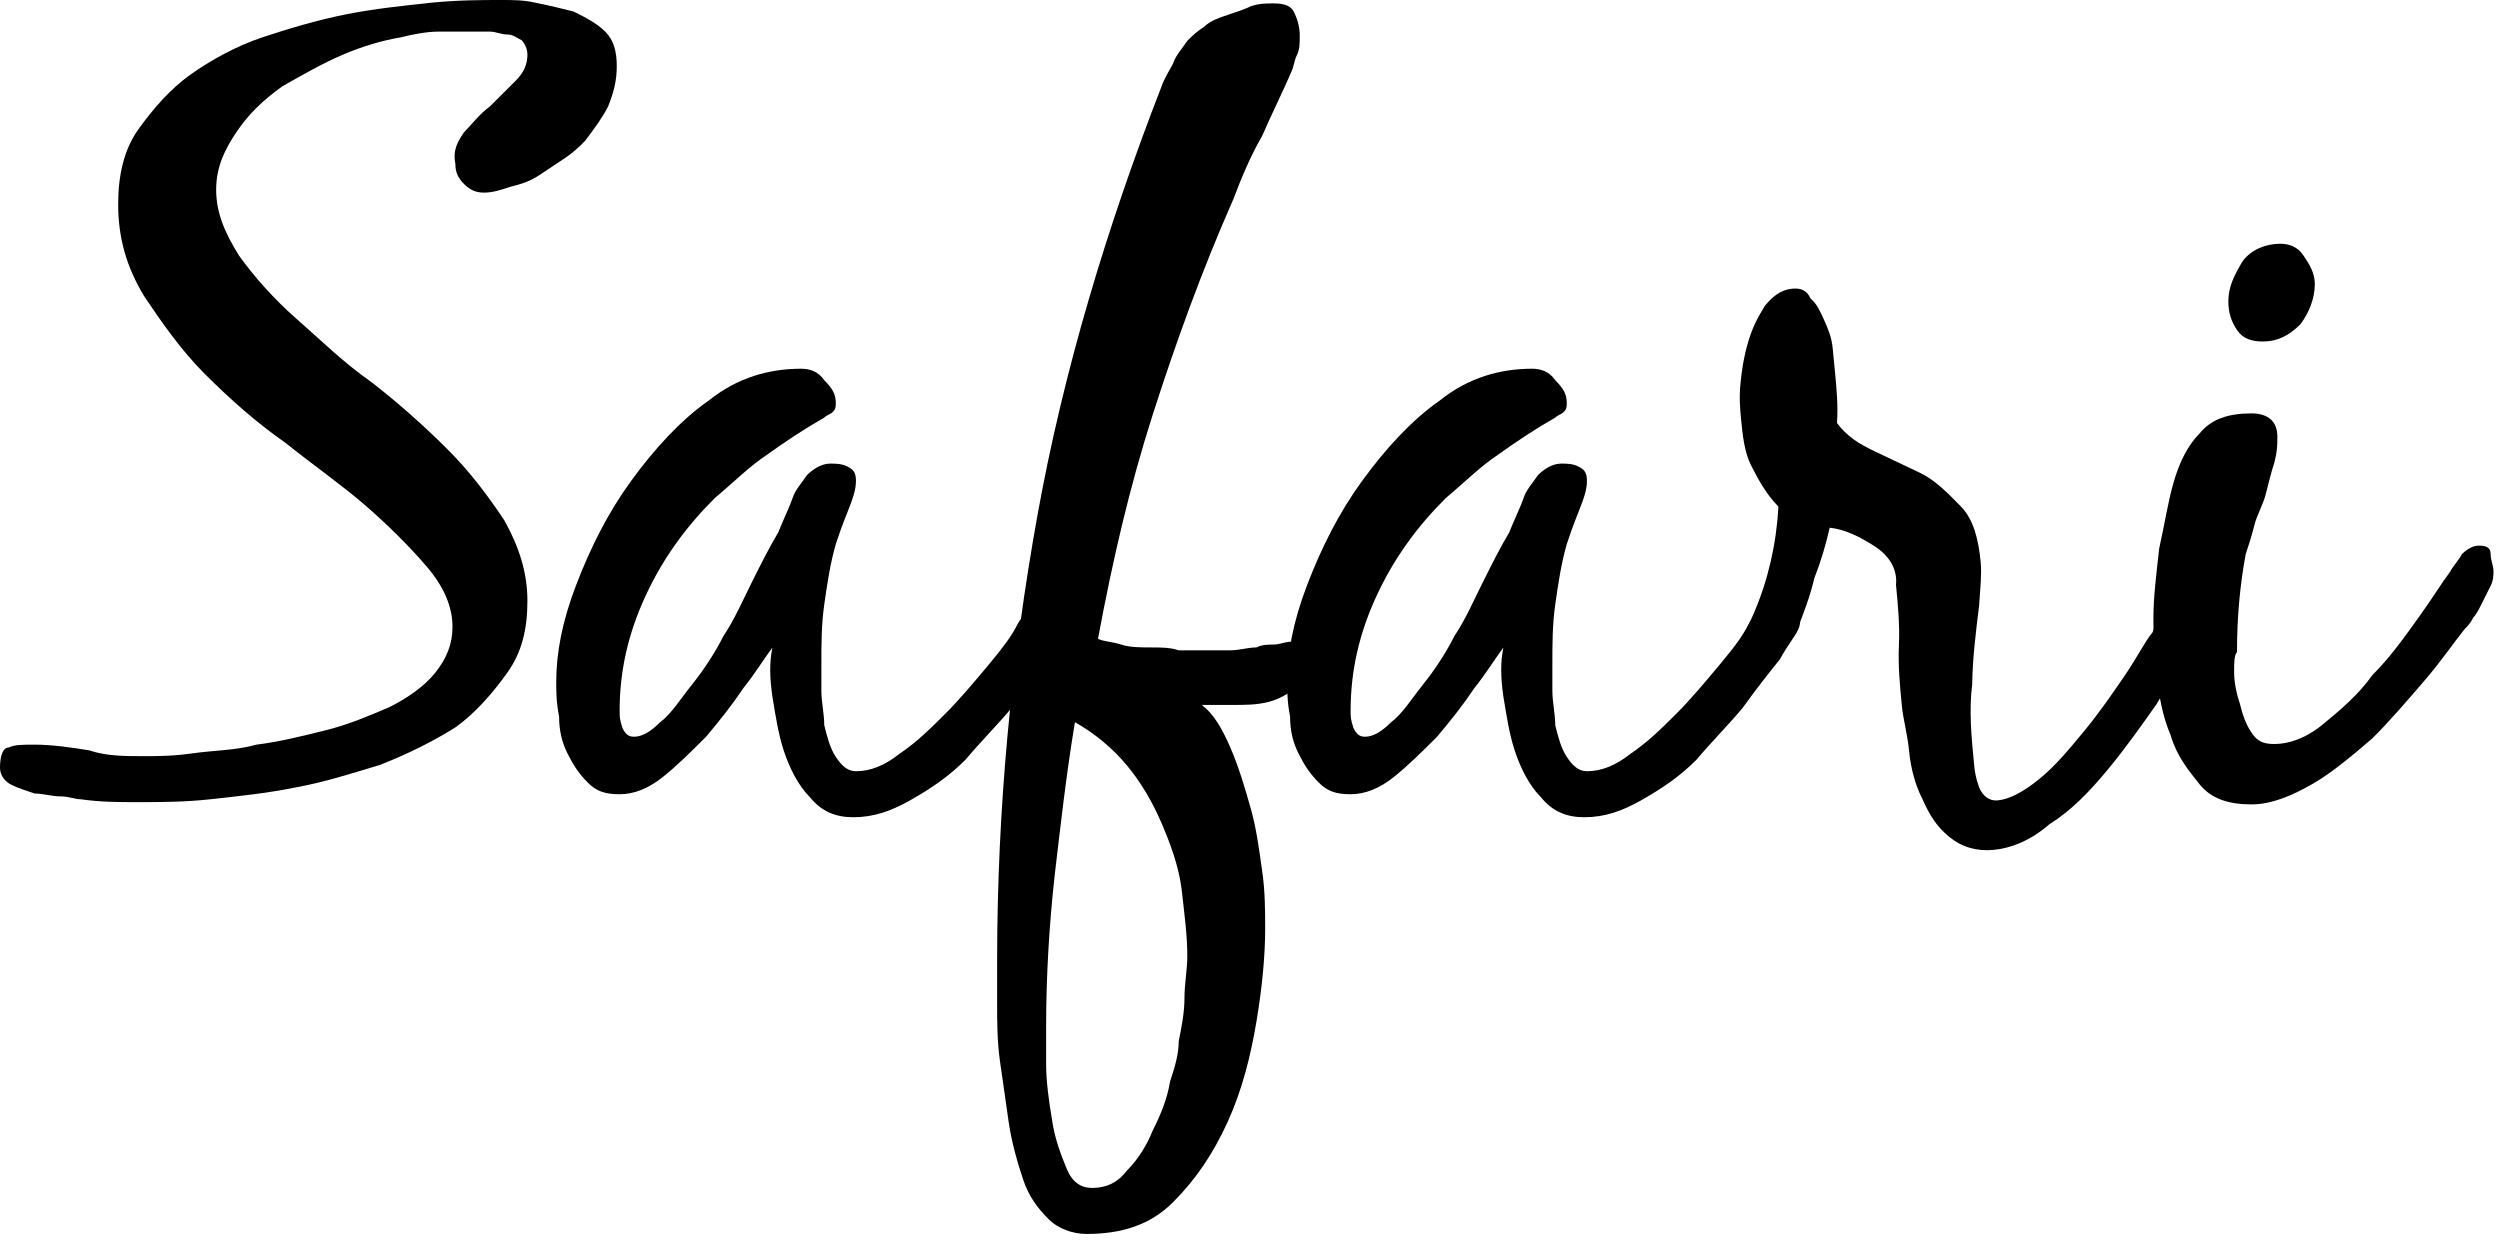
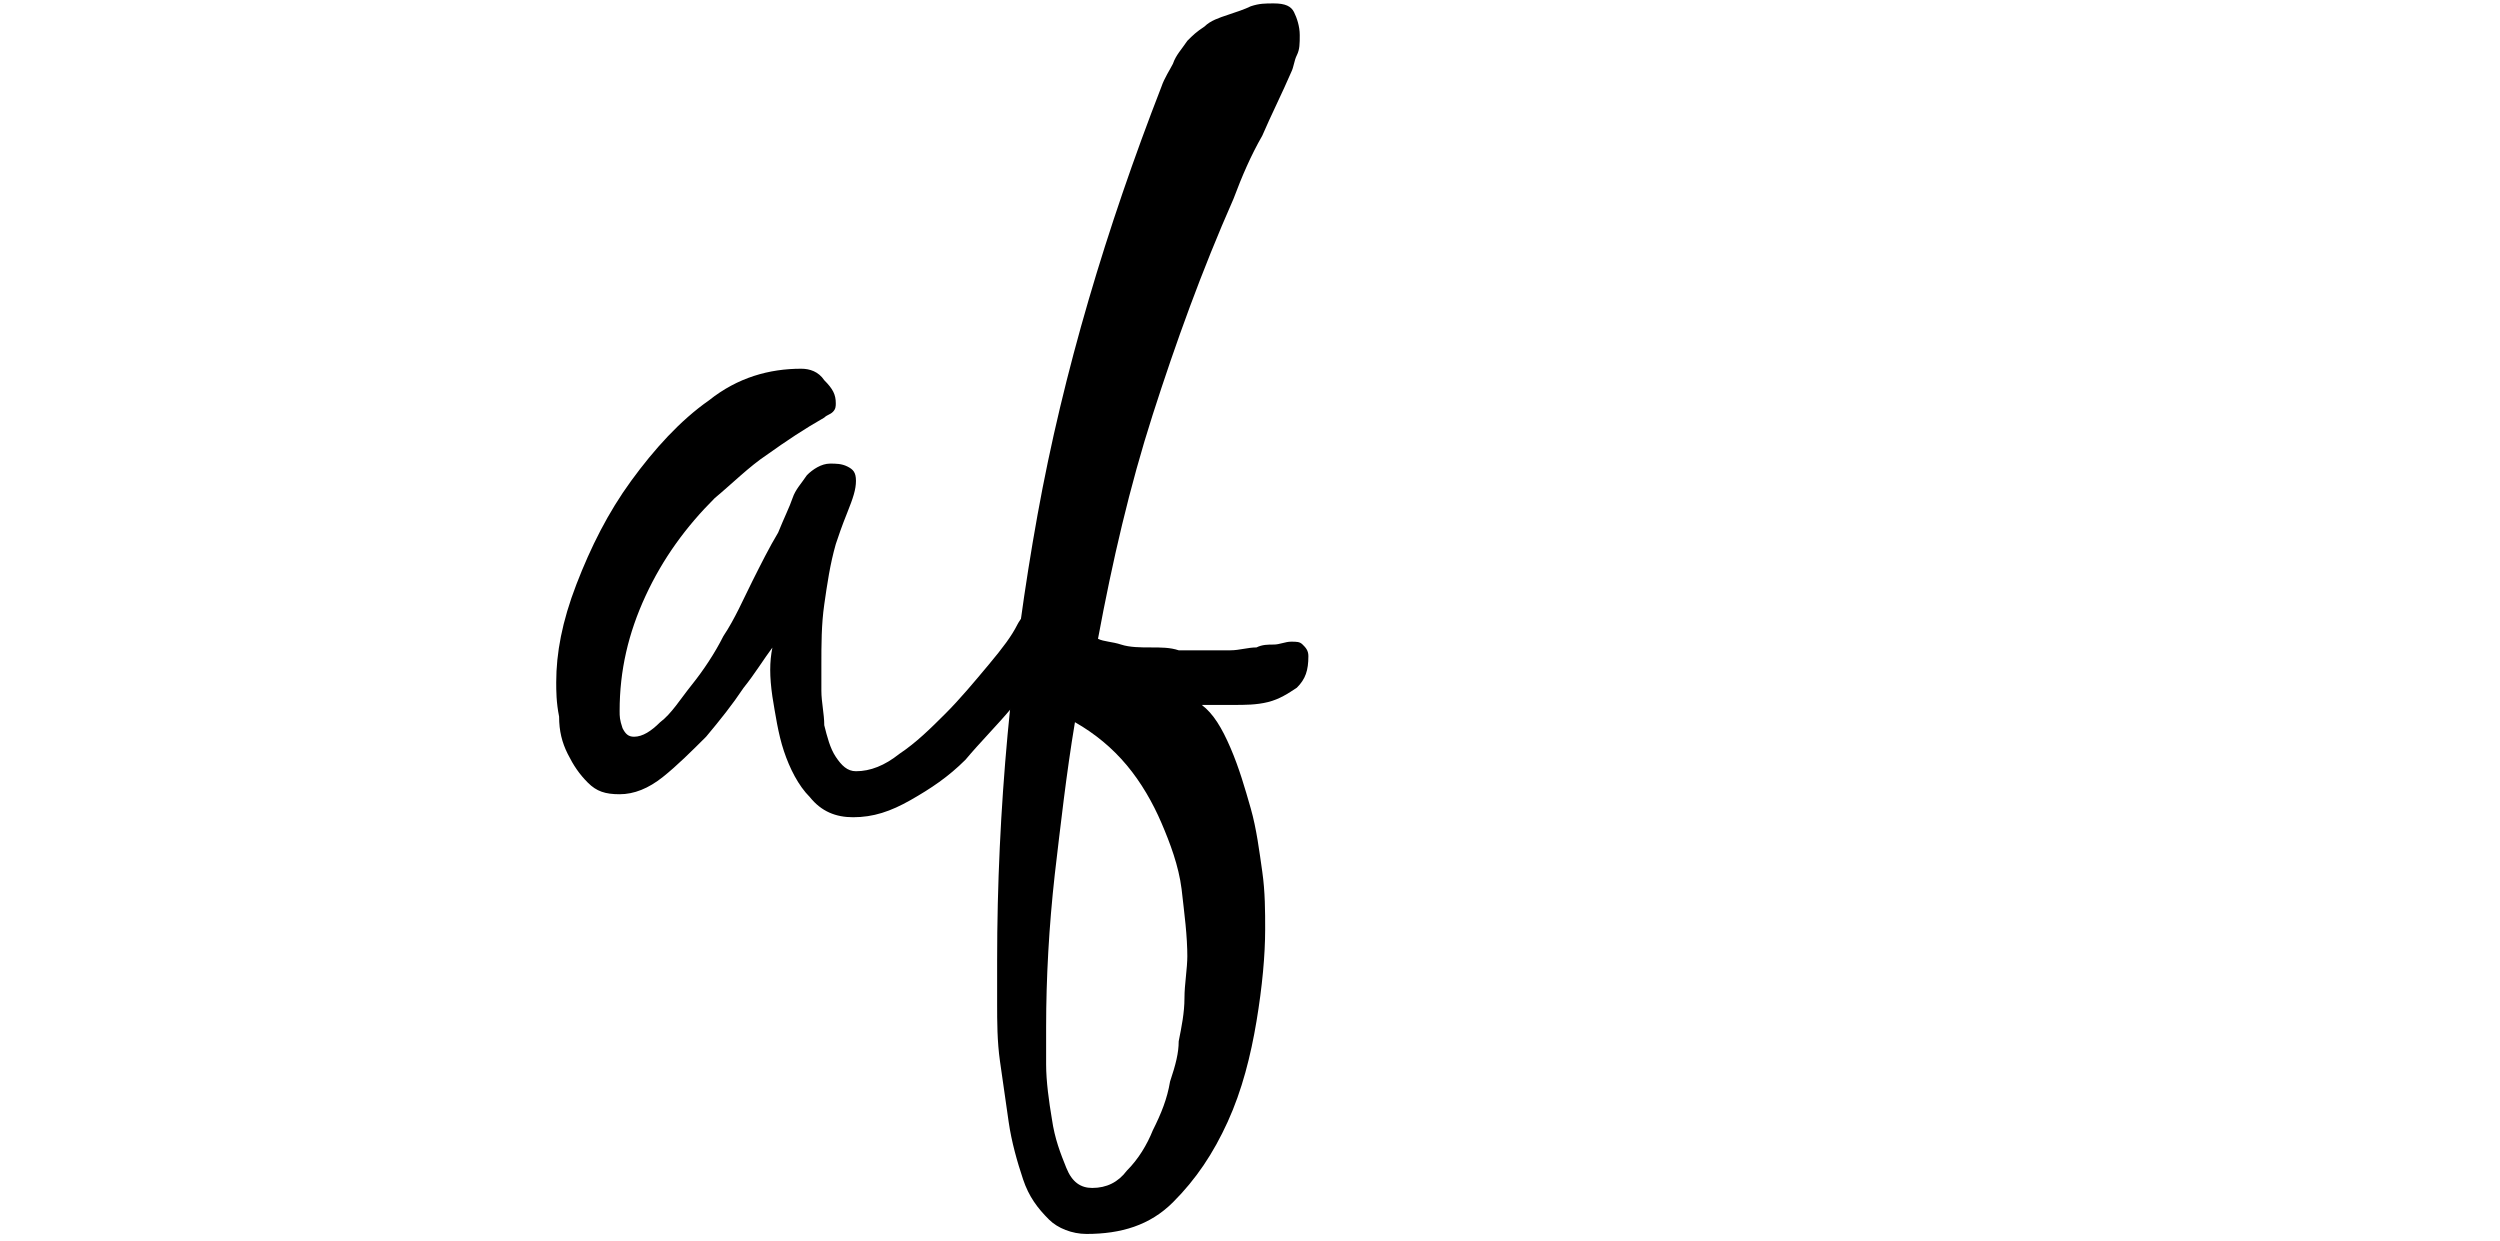
<svg xmlns="http://www.w3.org/2000/svg" width="276" height="137" viewBox="0 0 276 137" fill="none">
-   <path d="M51.227 14.601C52.182 13.649 52.818 12.696 54.091 11.744C55.046 10.792 56 9.84 56.955 8.887C57.909 7.935 58.227 6.983 58.227 6.031C58.227 5.396 57.909 4.761 57.591 4.444C56.955 4.126 56.637 3.809 56 3.809C55.364 3.809 54.727 3.491 54.091 3.491C53.455 3.491 52.818 3.491 52.5 3.491C51.227 3.491 49.637 3.491 48.364 3.491C47.091 3.491 45.5 3.809 44.227 4.126C42.318 4.444 40.091 5.079 37.864 6.031C35.636 6.983 33.409 8.253 31.182 9.522C28.955 11.109 27.364 12.696 26.091 14.601C24.818 16.505 23.864 18.41 23.864 20.949C23.864 23.488 24.818 25.71 26.409 28.249C28 30.471 30.227 33.01 32.773 35.232C35.318 37.454 37.864 39.993 41.046 42.215C43.909 44.437 46.773 46.976 49.318 49.516C51.864 52.055 53.773 54.594 55.682 57.451C57.273 60.307 58.227 63.164 58.227 66.338C58.227 69.512 57.591 72.051 56 74.273C54.409 76.495 52.5 78.717 50.273 80.304C47.727 81.891 45.182 83.161 42 84.43C38.818 85.382 35.955 86.335 32.455 86.969C29.273 87.604 26.091 87.922 23.227 88.239C20.364 88.556 17.5 88.556 15.273 88.556C13.046 88.556 11.136 88.556 8.909 88.239C8.273 88.239 7.636 87.922 6.682 87.922C5.727 87.922 4.773 87.604 3.818 87.604C2.864 87.287 1.909 86.969 1.273 86.652C0.636 86.335 0 85.7 0 84.748C0 83.478 0.318 82.526 0.955 82.526C1.591 82.208 2.546 82.208 3.818 82.208C5.727 82.208 7.955 82.526 9.864 82.843C11.773 83.478 13.682 83.478 15.909 83.478C17.5 83.478 19.091 83.478 21.318 83.161C23.546 82.843 26.091 82.843 28.318 82.208C30.864 81.891 33.409 81.256 35.955 80.621C38.5 79.987 40.727 79.034 42.955 78.082C44.864 77.13 46.773 75.86 48.046 74.273C49.318 72.686 49.955 71.099 49.955 69.195C49.955 66.973 49 64.751 47.091 62.529C45.182 60.307 42.955 58.085 40.409 55.864C37.864 53.642 34.682 51.42 31.5 48.881C28.318 46.659 25.455 44.12 22.591 41.263C20.046 38.724 17.818 35.55 15.909 32.693C14 29.519 13.046 26.345 13.046 22.536C13.046 19.362 13.682 16.505 15.273 14.283C16.864 12.062 18.773 9.84 21 8.253C23.227 6.666 26.091 5.079 28.955 4.126C31.818 3.174 35 2.222 38.182 1.587C41.364 0.952 44.546 0.635 47.409 0.317C50.591 1.94209e-05 53.137 0 55.364 0C56.637 0 57.909 1.94209e-05 59.182 0.317C60.773 0.635 62.046 0.952 63.318 1.27C64.591 1.904 65.864 2.539 66.818 3.491C67.773 4.444 68.091 5.713 68.091 7.3C68.091 8.887 67.773 10.157 67.137 11.744C66.5 13.014 65.546 14.283 64.591 15.553C63.955 16.188 63.318 16.823 62.364 17.457C61.409 18.092 60.455 18.727 59.5 19.362C58.546 19.997 57.591 20.314 56.318 20.631C55.364 20.949 54.409 21.266 53.455 21.266C52.5 21.266 51.864 20.949 51.227 20.314C50.591 19.679 50.273 19.044 50.273 18.092C49.955 16.505 50.591 15.553 51.227 14.601Z" fill="black" />
-   <path d="M206.993 60.331C205.288 59.219 203.613 58.424 201.999 58.26C201.548 60.217 201.067 61.858 200.299 63.845C199.848 65.801 199.08 67.789 198.313 69.776C196.341 72.547 186.371 83.382 193.635 67.675C195.201 64.017 196.103 60.103 196.341 55.935C194.922 54.477 194.137 52.958 193.351 51.44C192.566 49.921 192.383 48.025 192.201 46.13C192.11 45.182 191.988 43.918 192.153 42.308C192.317 40.697 192.512 39.403 192.994 37.763C193.475 36.122 194.018 35.113 194.846 33.758C195.705 32.718 196.594 31.995 197.861 31.873C198.811 31.782 199.475 32.037 199.883 32.954C200.577 33.525 200.985 34.442 201.393 35.36C201.801 36.277 202.209 37.194 202.331 38.458C202.422 39.406 202.513 40.354 202.574 40.986C202.757 42.882 202.939 44.777 202.805 46.703C203.907 48.192 205.265 49.017 206.94 49.813C208.615 50.608 210.289 51.404 211.964 52.199C213.639 52.995 215.058 54.452 216.477 55.91C217.896 57.368 218.425 59.549 218.669 62.077C218.79 63.341 218.626 64.951 218.491 66.877C218.132 69.781 217.772 72.686 217.729 75.56C217.369 78.464 217.643 81.308 217.916 84.151C218.008 85.099 218.069 85.731 218.507 86.964C218.915 87.882 219.609 88.453 220.559 88.361C221.826 88.239 223.349 87.455 225.128 86.008C226.906 84.562 228.338 82.83 230.056 80.751C231.774 78.672 233.175 76.624 234.576 74.576C235.977 72.528 236.775 70.857 237.634 69.818C237.89 69.155 238.463 68.462 238.718 67.8C239.291 67.107 239.894 66.73 240.528 66.669C241.161 66.608 241.825 66.863 241.855 67.179C242.233 67.781 242.263 68.097 242.354 69.044C242.415 69.676 242.446 69.992 242.159 70.339C241.873 70.685 241.934 71.317 241.648 71.663C240.849 73.335 239.448 75.383 238.078 77.747C236.39 80.141 234.703 82.536 232.698 84.961C230.694 87.386 228.66 89.495 226.248 91.002C224.183 92.796 222.026 93.641 220.126 93.824C218.226 94.007 216.581 93.527 215.193 92.385C213.804 91.244 213.049 90.041 212.233 88.206C211.448 86.687 210.949 84.822 210.766 82.926C210.584 81.031 210.115 79.481 209.963 77.902C209.75 75.69 209.537 73.478 209.641 71.236C209.745 68.994 209.532 66.783 209.319 64.571C209.484 62.961 208.698 61.442 206.993 60.331Z" fill="black" />
-   <path d="M246.647 74.204C246.647 75.473 246.965 76.743 247.283 77.695C247.601 78.965 247.92 79.917 248.556 80.869C249.192 81.822 249.829 82.139 251.101 82.139C252.692 82.139 254.601 81.504 256.51 79.917C258.42 78.33 260.329 76.743 261.92 74.521C263.829 72.617 265.42 70.395 267.011 68.173C268.601 65.951 269.556 64.364 270.51 63.094C270.829 62.46 271.465 61.825 271.783 61.19C272.42 60.555 273.056 60.238 273.692 60.238C274.647 60.238 274.965 60.555 274.965 61.19C274.965 61.825 275.283 62.46 275.283 63.094C275.283 63.412 275.283 64.047 274.965 64.682C274.647 65.316 274.329 65.951 274.011 66.586C273.692 67.221 273.374 67.856 273.056 68.173C272.738 68.808 272.42 69.125 272.101 69.443C270.829 71.03 269.556 72.934 267.647 75.156C265.738 77.378 263.829 79.6 261.92 81.504C259.692 83.409 257.465 85.313 255.238 86.583C253.01 87.852 250.783 88.805 248.556 88.805C246.01 88.805 244.101 88.17 242.829 86.583C241.556 84.996 240.283 83.409 239.647 81.187C238.692 78.965 238.374 76.743 238.056 74.521C237.738 72.299 237.738 70.078 237.738 68.173C237.738 65.951 238.056 63.412 238.374 60.555C239.01 57.699 239.329 55.477 239.965 53.255C240.601 51.033 241.556 49.129 242.829 47.859C244.101 46.272 246.01 45.637 248.556 45.637C250.465 45.637 251.42 46.589 251.42 48.176C251.42 49.129 251.42 49.764 251.101 51.033C250.783 51.985 250.465 53.255 250.147 54.525C249.829 55.794 249.192 56.746 248.874 58.016C248.556 59.286 248.238 60.238 247.92 61.19C247.283 64.682 246.965 68.173 246.965 71.982C246.647 72.299 246.647 73.252 246.647 74.204ZM254.283 28.18C254.92 29.132 255.556 30.084 255.556 31.354C255.556 32.941 254.92 34.528 253.965 35.798C252.692 37.067 251.42 37.702 249.829 37.702C248.556 37.702 247.601 37.385 246.965 36.432C246.329 35.48 246.01 34.528 246.01 33.258C246.01 31.671 246.647 30.402 247.601 28.815C248.556 27.545 250.147 26.91 251.738 26.91C252.692 26.91 253.647 27.228 254.283 28.18Z" fill="black" />
-   <path d="M198.108 70.226C197.472 71.178 196.836 72.131 196.517 72.766C195.245 74.353 193.972 75.94 192.381 78.161C190.79 80.066 188.881 81.97 187.29 83.875C185.381 85.779 183.472 87.049 181.245 88.319C179.017 89.588 177.108 90.223 174.881 90.223C172.972 90.223 171.381 89.588 170.108 88.001C168.836 86.731 167.881 84.827 167.245 82.922C166.608 81.018 166.29 78.796 165.972 76.892C165.654 74.67 165.654 73.083 165.972 71.496C165.017 72.766 164.063 74.353 162.79 75.94C161.517 77.844 160.245 79.431 158.654 81.335C157.063 82.922 155.472 84.51 153.881 85.779C152.29 87.049 150.699 87.684 149.108 87.684C147.517 87.684 146.563 87.366 145.608 86.414C144.654 85.462 144.017 84.51 143.381 83.24C142.745 81.97 142.426 80.701 142.426 79.114C142.108 77.527 142.108 76.257 142.108 75.305C142.108 72.131 142.745 68.639 144.335 64.513C145.926 60.387 147.835 56.578 150.381 53.086C152.926 49.595 155.79 46.421 158.972 44.199C162.154 41.66 165.654 40.707 169.154 40.707C170.108 40.707 171.063 41.025 171.699 41.977C172.654 42.929 172.972 43.564 172.972 44.516C172.972 44.834 172.972 45.151 172.654 45.468C172.336 45.786 172.017 45.786 171.699 46.103C169.472 47.373 167.563 48.643 165.336 50.23C163.426 51.499 161.517 53.404 159.608 54.991C156.426 58.165 153.881 61.656 151.972 65.783C150.063 69.909 149.108 74.035 149.108 78.479C149.108 79.114 149.108 79.431 149.426 80.383C149.745 81.018 150.063 81.335 150.699 81.335C151.654 81.335 152.608 80.701 153.563 79.749C154.836 78.796 155.79 77.209 157.063 75.622C158.336 74.035 159.608 72.131 160.563 70.226C161.836 68.322 162.79 66.1 163.745 64.196C164.699 62.291 165.654 60.387 166.608 58.8C167.245 57.213 167.881 55.943 168.199 54.991C168.517 54.038 169.154 53.404 169.79 52.452C170.426 51.817 171.381 51.182 172.336 51.182C172.972 51.182 173.608 51.182 174.245 51.499C174.881 51.817 175.199 52.134 175.199 53.086C175.199 54.038 174.881 54.991 174.245 56.578C173.608 58.165 173.29 59.117 172.972 60.069C172.336 62.291 172.017 64.513 171.699 66.735C171.381 68.957 171.381 71.178 171.381 73.4C171.381 74.035 171.381 74.987 171.381 76.257C171.381 77.527 171.699 78.796 171.699 80.066C172.017 81.335 172.336 82.605 172.972 83.557C173.608 84.51 174.245 85.144 175.199 85.144C176.79 85.144 178.381 84.51 179.972 83.24C181.881 81.97 183.472 80.383 185.063 78.796C186.654 77.209 188.245 75.305 189.836 73.4C191.427 71.496 192.381 70.226 193.017 68.957C193.336 68.322 193.972 67.687 194.29 67.052C194.927 66.417 195.563 66.1 196.199 66.1C197.472 66.1 198.108 66.735 198.108 68.322C199.063 68.322 198.745 69.274 198.108 70.226Z" fill="black" />
  <path d="M135.855 82.585C136.81 84.807 137.446 87.029 138.083 89.251C138.719 91.473 139.037 94.012 139.355 96.234C139.674 98.456 139.674 100.677 139.674 102.582C139.674 105.439 139.355 108.93 138.719 112.739C138.083 116.548 137.128 120.357 135.537 123.848C133.946 127.34 132.037 130.196 129.492 132.736C126.946 135.275 123.765 136.227 119.946 136.227C118.355 136.227 116.764 135.592 115.81 134.64C114.537 133.37 113.583 132.101 112.946 130.196C112.31 128.292 111.674 126.07 111.355 123.848C111.037 121.626 110.719 119.404 110.401 117.183C110.083 114.961 110.083 112.739 110.083 110.835C110.083 108.93 110.083 107.343 110.083 106.073C110.083 89.251 111.674 72.746 114.537 56.875C117.401 41.005 122.174 25.135 128.219 9.582C128.537 8.63 129.174 7.677 129.492 7.042C129.81 6.09 130.446 5.455 131.083 4.503C131.719 3.868 132.037 3.551 132.992 2.916C133.628 2.281 134.583 1.964 135.537 1.647C136.492 1.329 137.446 1.012 138.083 0.694C139.037 0.377 139.674 0.377 140.628 0.377C141.901 0.377 142.537 0.694 142.855 1.329C143.174 1.964 143.492 2.916 143.492 3.868C143.492 4.821 143.492 5.455 143.174 6.09C142.855 6.725 142.855 7.36 142.537 7.995C141.583 10.216 140.31 12.756 139.355 14.978C138.083 17.2 137.128 19.421 136.174 21.961C132.674 29.896 129.81 37.831 127.265 45.766C124.719 53.701 122.81 61.954 121.219 70.524C121.855 70.841 122.81 70.841 123.765 71.159C124.719 71.476 125.992 71.476 126.946 71.476C128.219 71.476 129.174 71.476 130.128 71.793C131.083 71.793 132.037 71.793 132.992 71.793C133.946 71.793 134.901 71.793 135.855 71.793C136.81 71.793 137.765 71.476 138.719 71.476C139.355 71.159 139.992 71.159 140.628 71.159C141.265 71.159 141.901 70.841 142.537 70.841C143.174 70.841 143.492 70.841 143.81 71.159C144.128 71.476 144.446 71.793 144.446 72.428C144.446 74.015 144.128 74.968 143.174 75.92C142.219 76.555 141.265 77.189 139.992 77.507C138.719 77.824 137.446 77.824 136.174 77.824C134.901 77.824 133.628 77.824 132.674 77.824C133.946 78.776 134.901 80.363 135.855 82.585ZM116.446 96.551C115.81 102.265 115.492 107.978 115.492 113.374C115.492 114.326 115.492 115.596 115.492 117.5C115.492 119.404 115.81 121.626 116.128 123.531C116.446 125.753 117.083 127.34 117.719 128.927C118.355 130.514 119.31 131.149 120.583 131.149C122.174 131.149 123.446 130.514 124.401 129.244C125.674 127.974 126.628 126.387 127.265 124.8C128.219 122.896 128.855 121.309 129.174 119.404C129.81 117.5 130.128 116.23 130.128 114.961C130.446 113.374 130.765 111.787 130.765 110.2C130.765 108.613 131.083 107.026 131.083 105.439V105.756C131.083 103.217 130.765 100.995 130.446 98.138C130.128 95.599 129.174 93.06 128.219 90.838C127.265 88.616 125.992 86.394 124.401 84.49C122.81 82.585 120.901 80.998 118.674 79.729C117.719 85.442 117.083 91.155 116.446 96.551Z" fill="black" />
  <path d="M115.817 72.766C116.135 72.131 116.771 71.178 117.407 70.226C118.044 69.274 118.362 68.322 117.407 68.322C117.407 66.735 116.771 66.1 115.498 66.1C114.862 66.1 114.226 66.417 113.589 67.052C113.271 67.687 112.635 68.322 112.317 68.957C111.68 70.226 110.726 71.496 109.135 73.4L109.134 73.401C107.543 75.305 105.953 77.209 104.362 78.796L104.362 78.796C102.771 80.383 101.18 81.97 99.271 83.24C97.68 84.51 96.089 85.144 94.498 85.144C93.544 85.144 92.907 84.51 92.271 83.557C91.635 82.605 91.317 81.336 90.998 80.066L90.998 80.066C90.998 78.796 90.68 77.527 90.68 76.257V73.4C90.68 71.178 90.68 68.957 90.998 66.735L90.998 66.734C91.317 64.513 91.635 62.291 92.271 60.069C92.589 59.117 92.907 58.165 93.544 56.578C94.18 54.991 94.498 54.038 94.498 53.086C94.498 52.134 94.18 51.817 93.544 51.499C92.907 51.182 92.271 51.182 91.635 51.182C90.68 51.182 89.725 51.817 89.089 52.452C88.453 53.404 87.816 54.038 87.498 54.991C87.18 55.943 86.544 57.213 85.907 58.8C84.953 60.387 83.998 62.291 83.044 64.195L83.044 64.196C82.089 66.1 81.135 68.322 79.862 70.226C78.907 72.131 77.635 74.035 76.362 75.622C75.089 77.209 74.135 78.796 72.862 79.749C71.907 80.701 70.953 81.335 69.998 81.335C69.362 81.335 69.044 81.018 68.725 80.383C68.407 79.431 68.407 79.114 68.407 78.479C68.407 74.035 69.362 69.909 71.271 65.783C73.18 61.656 75.725 58.165 78.907 54.991C80.816 53.404 82.725 51.499 84.635 50.23C86.862 48.643 88.771 47.373 90.998 46.103C91.316 45.786 91.635 45.786 91.953 45.468C92.271 45.151 92.271 44.834 92.271 44.516V44.516C92.271 43.564 91.953 42.929 90.998 41.977C90.362 41.025 89.407 40.707 88.453 40.707C84.953 40.707 81.453 41.66 78.271 44.199C75.089 46.421 72.225 49.595 69.68 53.086C67.135 56.578 65.225 60.387 63.635 64.513C62.044 68.639 61.407 72.131 61.407 75.305C61.407 76.257 61.407 77.527 61.725 79.114C61.725 80.701 62.044 81.97 62.68 83.24C63.316 84.51 63.953 85.462 64.907 86.414C65.862 87.366 66.816 87.684 68.407 87.684C69.998 87.684 71.589 87.049 73.18 85.779C74.771 84.51 76.362 82.923 77.952 81.336L77.953 81.335C79.544 79.431 80.816 77.844 82.089 75.94C83.362 74.353 84.316 72.766 85.271 71.496C84.953 73.083 84.953 74.67 85.271 76.892C85.589 78.796 85.907 81.018 86.544 82.922C87.18 84.827 88.135 86.731 89.407 88.001C90.68 89.588 92.271 90.223 94.18 90.223C96.407 90.223 98.317 89.588 100.544 88.319C102.771 87.049 104.68 85.779 106.589 83.875C108.18 81.97 110.089 80.066 111.68 78.161C113.271 75.94 114.544 74.353 115.816 72.766L115.817 72.766Z" fill="black" />
</svg>